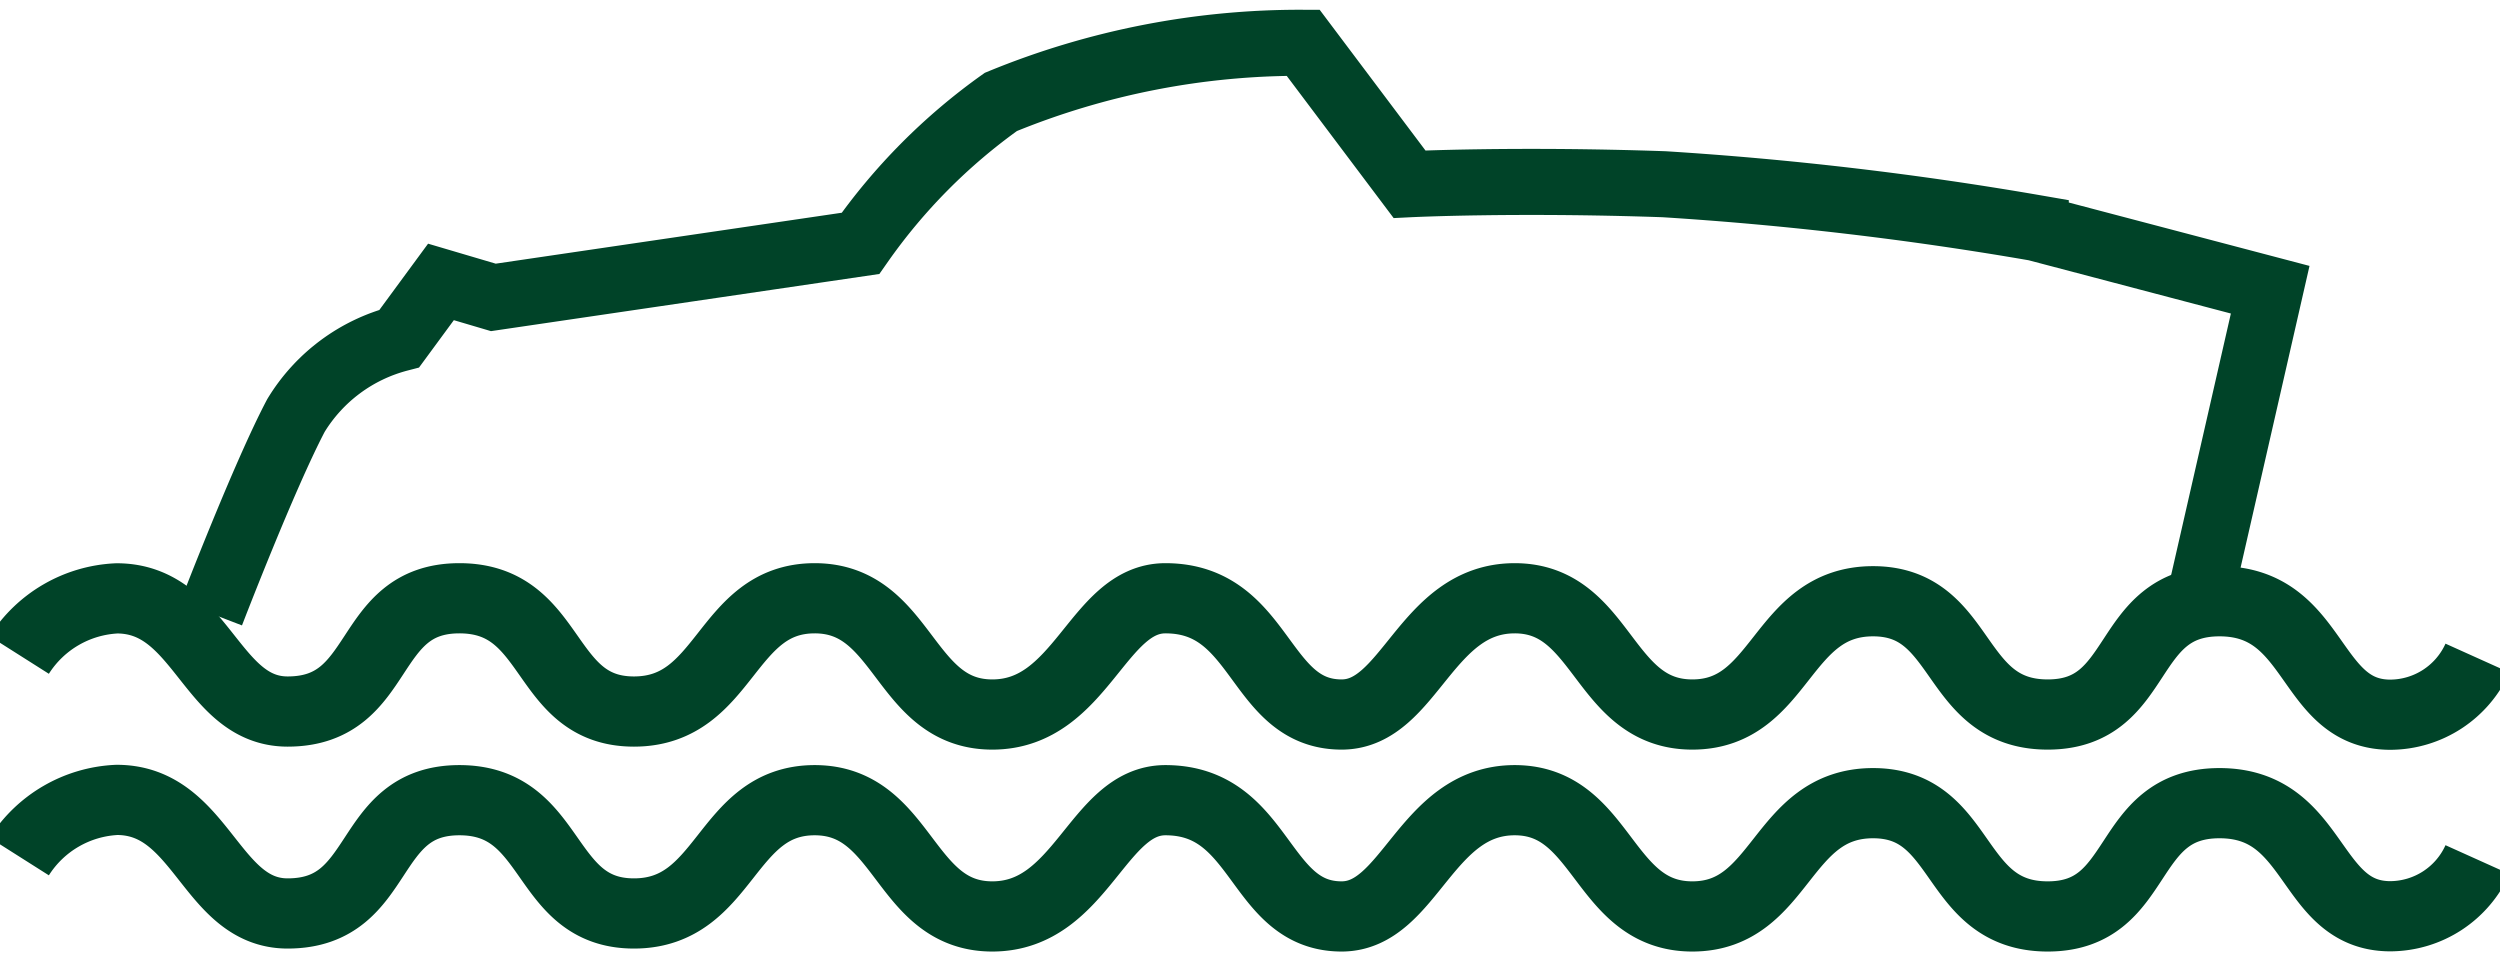
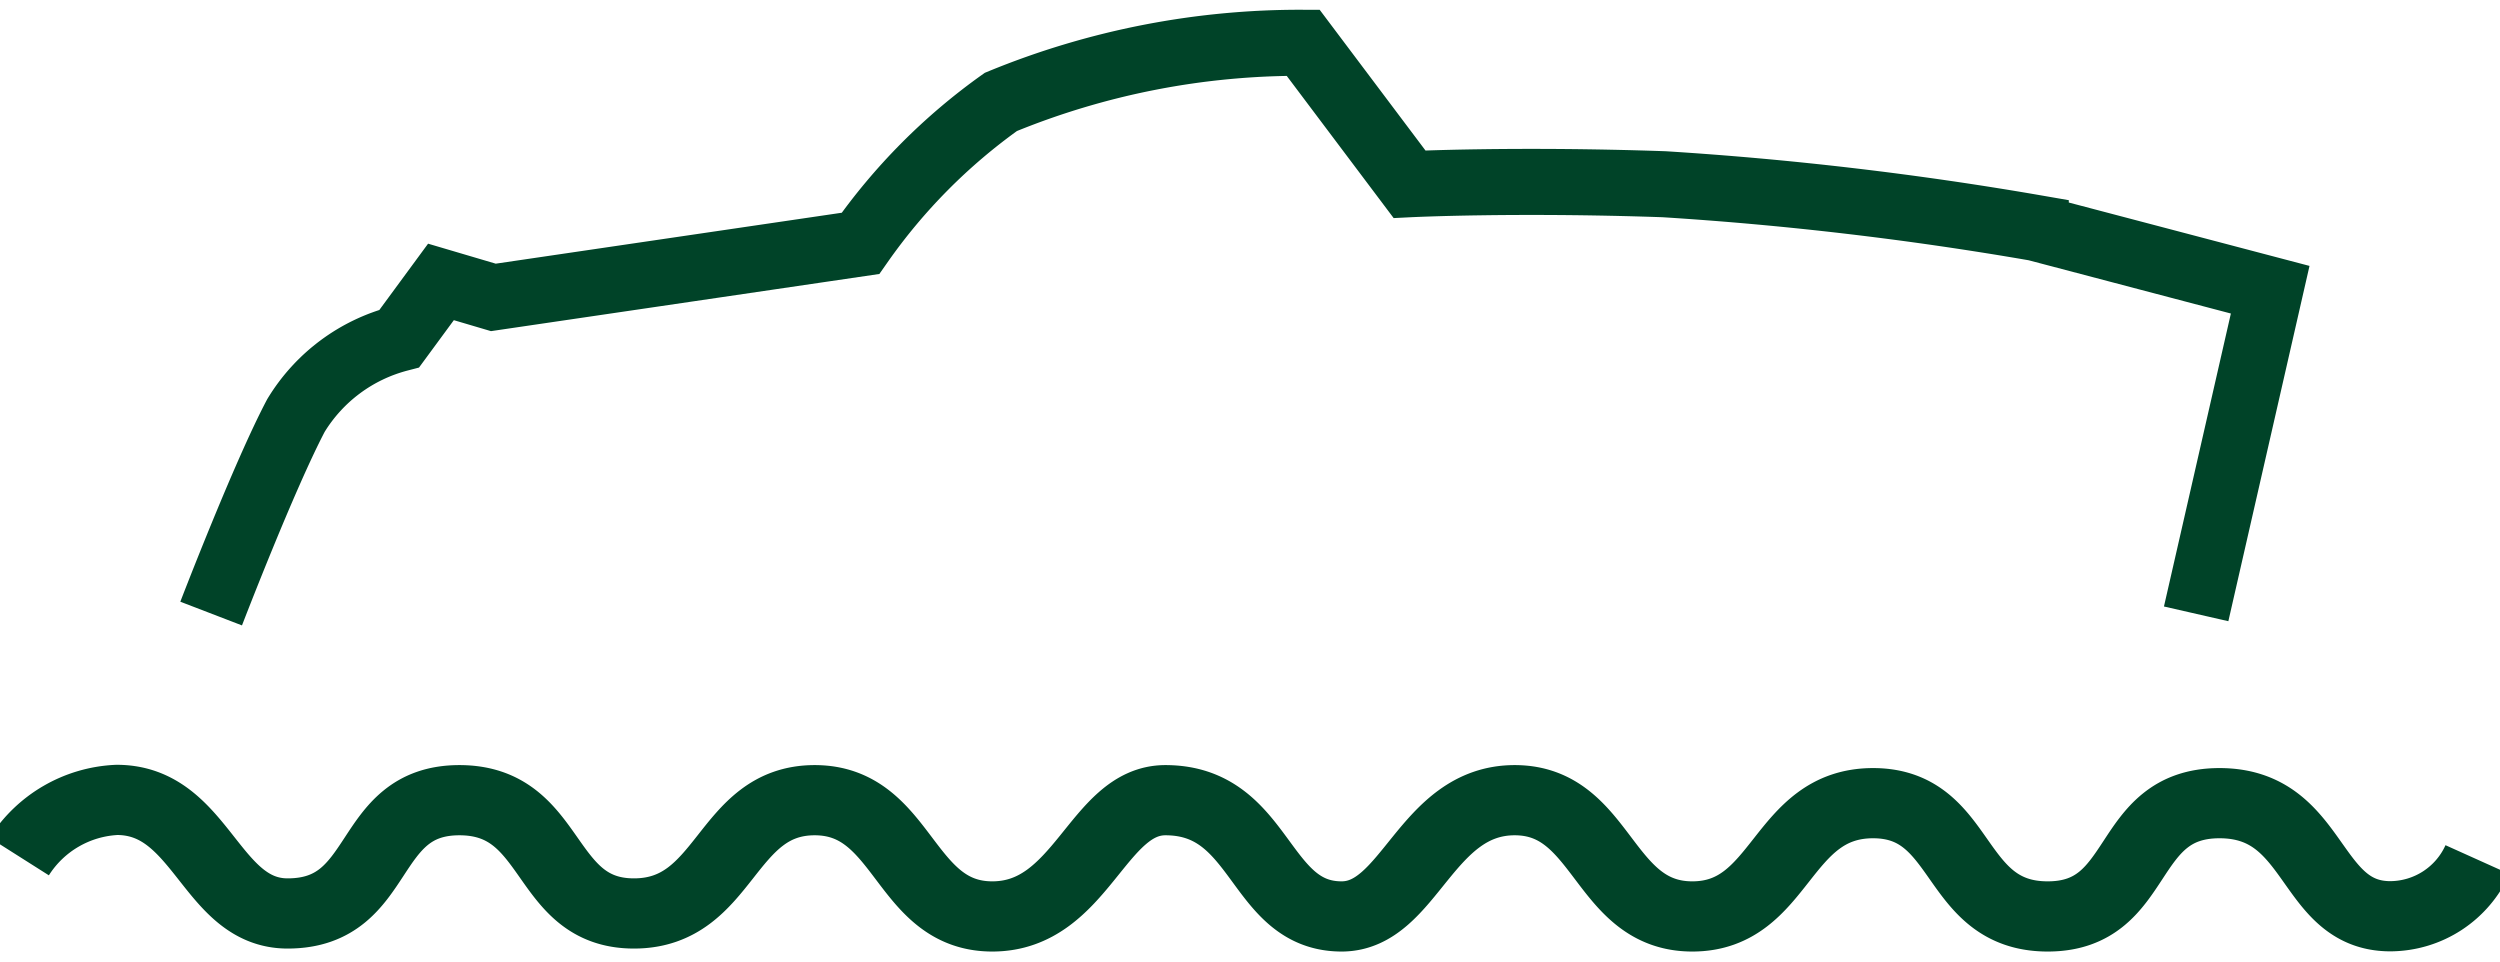
<svg xmlns="http://www.w3.org/2000/svg" id="Slim_vectorobject" data-name="Slim vectorobject" width="26" height="10" viewBox="0 0 26 10">
  <defs>
    <clipPath id="clip-path">
      <rect id="Rectangle_9" data-name="Rectangle 9" width="26" height="10" fill="none" />
    </clipPath>
  </defs>
  <g id="Group_10" data-name="Group 10">
    <g id="Group_9" data-name="Group 9" clip-path="url(#clip-path)">
      <path id="Path_7" data-name="Path 7" d="M22.84,6.384l.77-3.371-2.438-.642a35.737,35.737,0,0,0-3.866-.455c-1.559-.054-2.647,0-2.647,0L13.553.445a8.173,8.173,0,0,0-3.144.615,6.1,6.1,0,0,0-1.46,1.471l-3.818.562-.545-.161-.433.589a1.784,1.784,0,0,0-1.075.8c-.332.629-.882,2.06-.882,2.06" fill="none" stroke="#004328" stroke-miterlimit="10" stroke-width="0.687" />
-       <path id="Path_8" data-name="Path 8" d="M.2,6.812a1.271,1.271,0,0,1,1.015-.589C2.1,6.223,2.188,7.4,2.991,7.4c1.021,0,.78-1.178,1.787-1.178S5.627,7.4,6.593,7.4s.943-1.178,1.88-1.178.919,1.209,1.847,1.209,1.092-1.209,1.8-1.209c1.014,0,.96,1.209,1.833,1.209.71,0,.873-1.209,1.8-1.209s.91,1.209,1.847,1.209.913-1.178,1.88-1.178.809,1.178,1.816,1.178.766-1.178,1.787-1.178S24,7.433,24.86,7.433a1,1,0,0,0,.906-.589" fill="none" stroke="#004328" stroke-miterlimit="10" stroke-width="0.73" />
      <path id="Path_9" data-name="Path 9" d="M.2,8.908a1.271,1.271,0,0,1,1.015-.589C2.1,8.319,2.188,9.5,2.991,9.5c1.021,0,.78-1.178,1.787-1.178S5.627,9.5,6.593,9.5s.943-1.178,1.88-1.178.919,1.209,1.847,1.209,1.092-1.209,1.8-1.209c1.014,0,.96,1.209,1.833,1.209.71,0,.873-1.209,1.8-1.209s.91,1.209,1.847,1.209.913-1.178,1.88-1.178.809,1.178,1.816,1.178.766-1.178,1.787-1.178S24,9.529,24.86,9.529a1,1,0,0,0,.906-.589" fill="none" stroke="#004328" stroke-miterlimit="10" stroke-width="0.73" />
    </g>
  </g>
</svg>